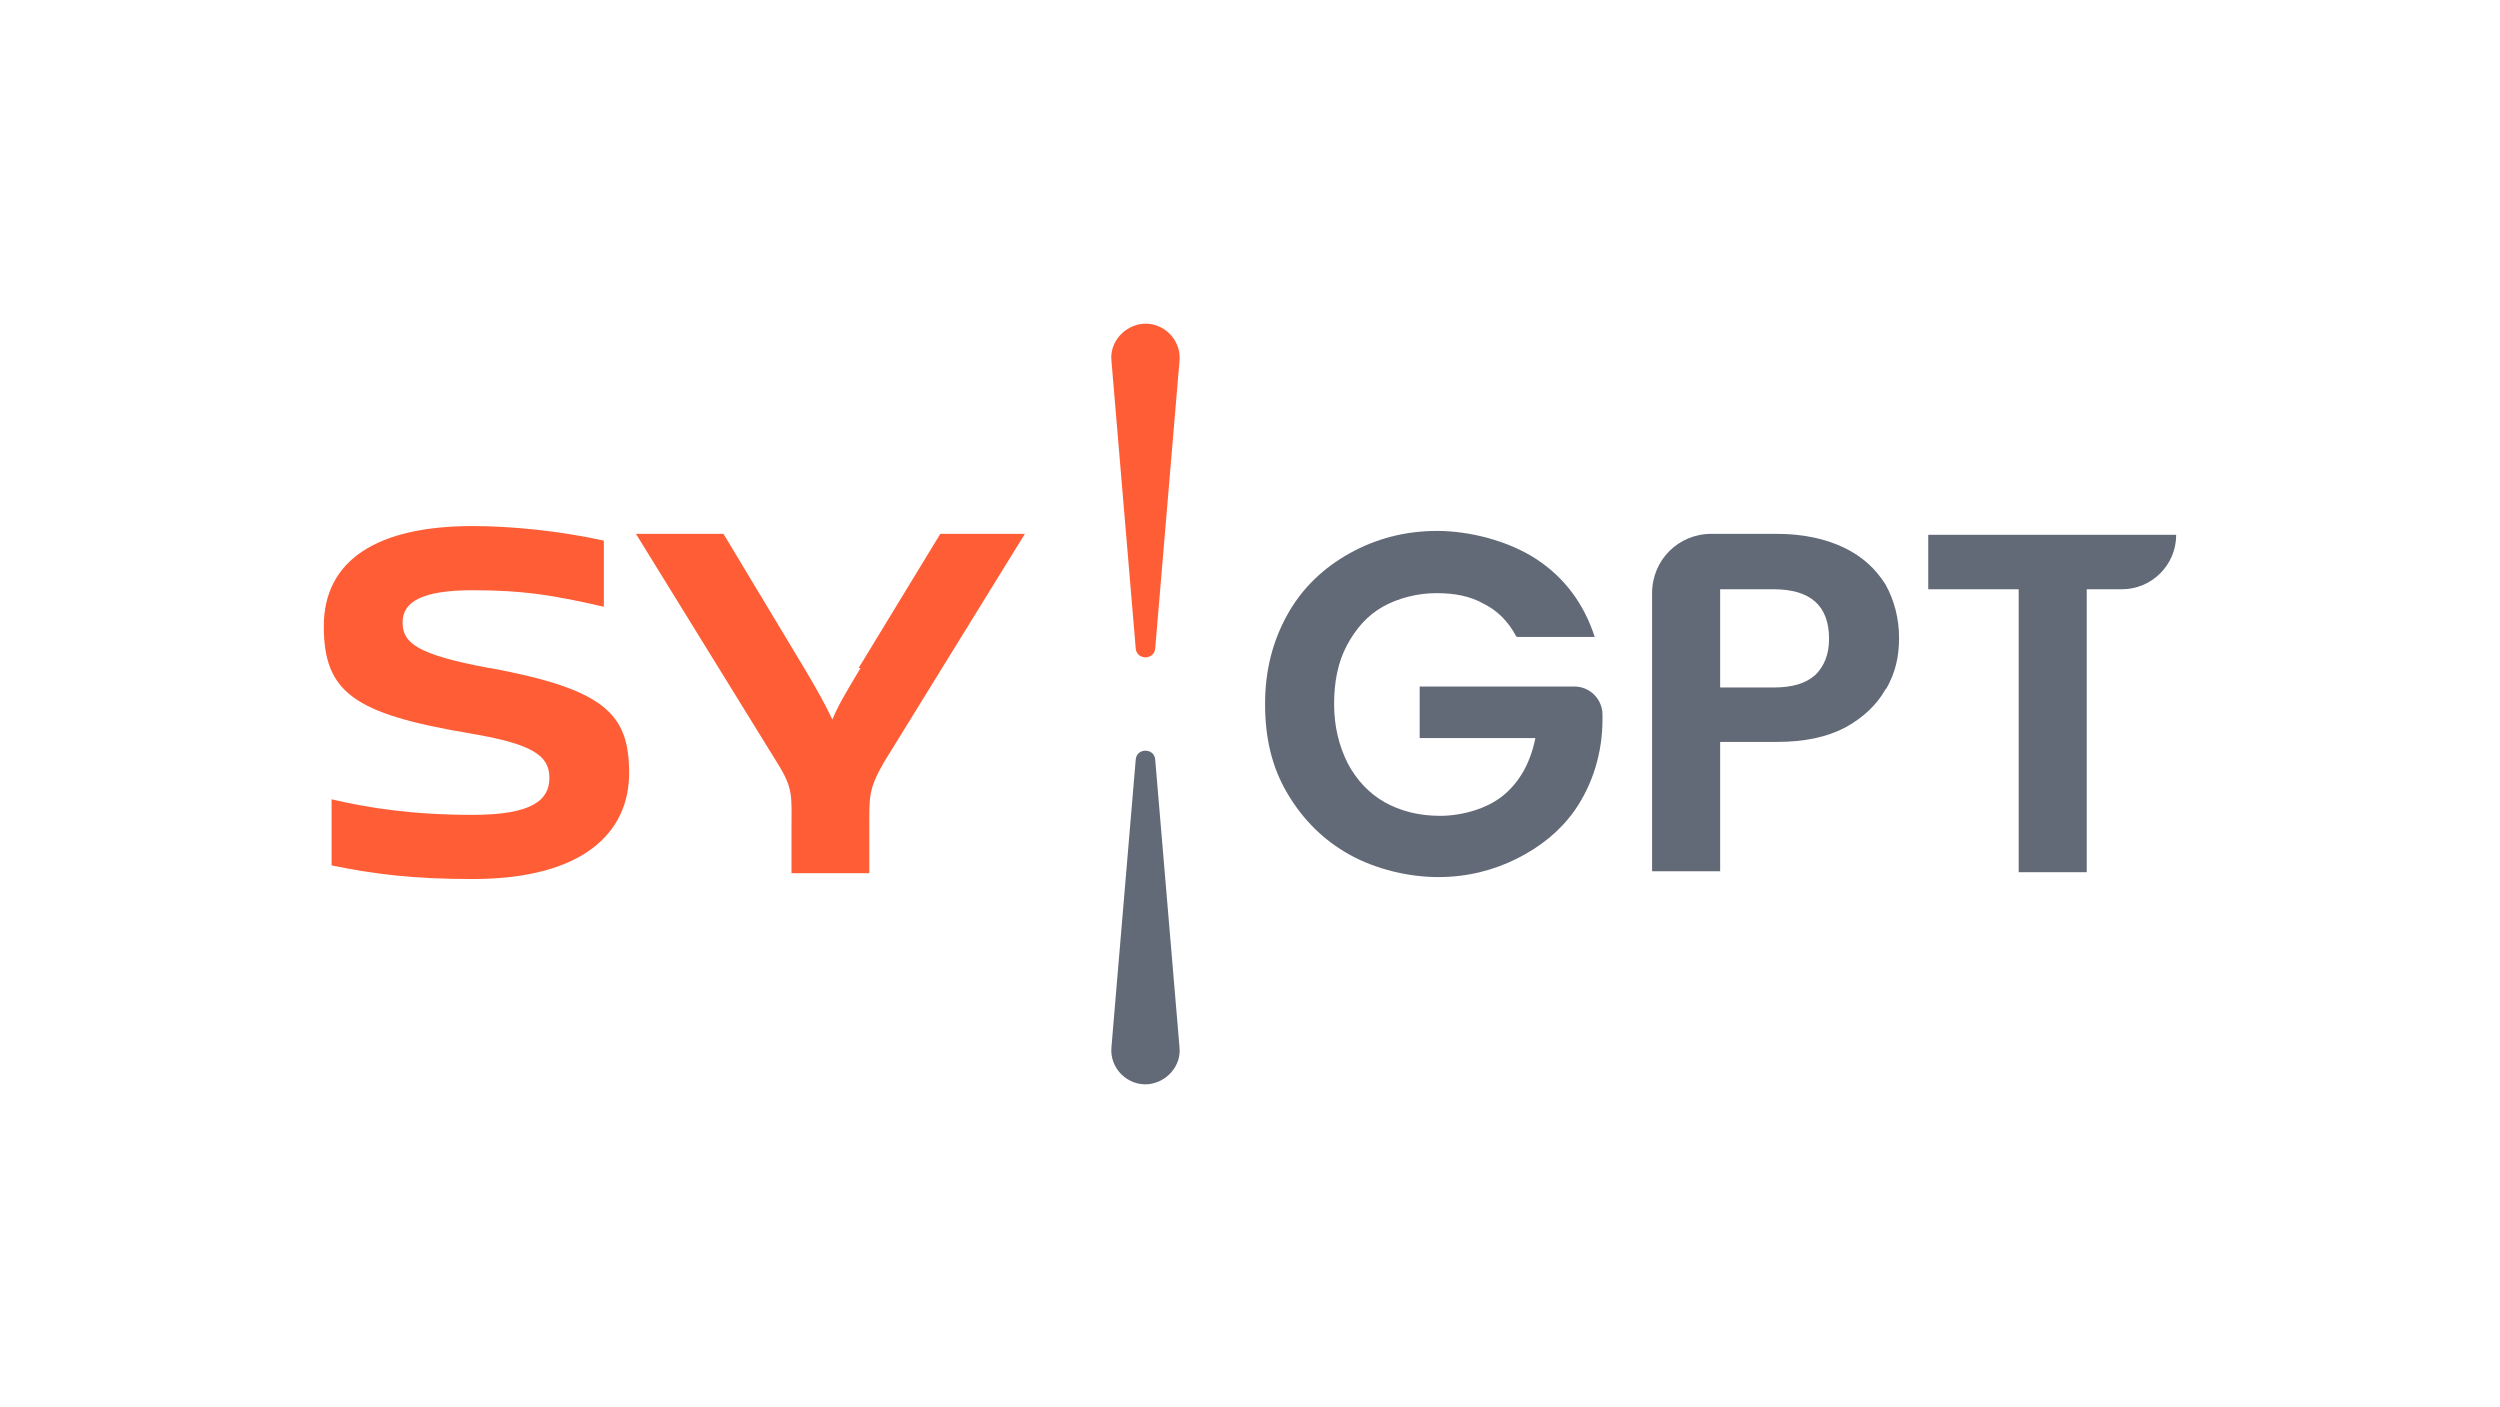
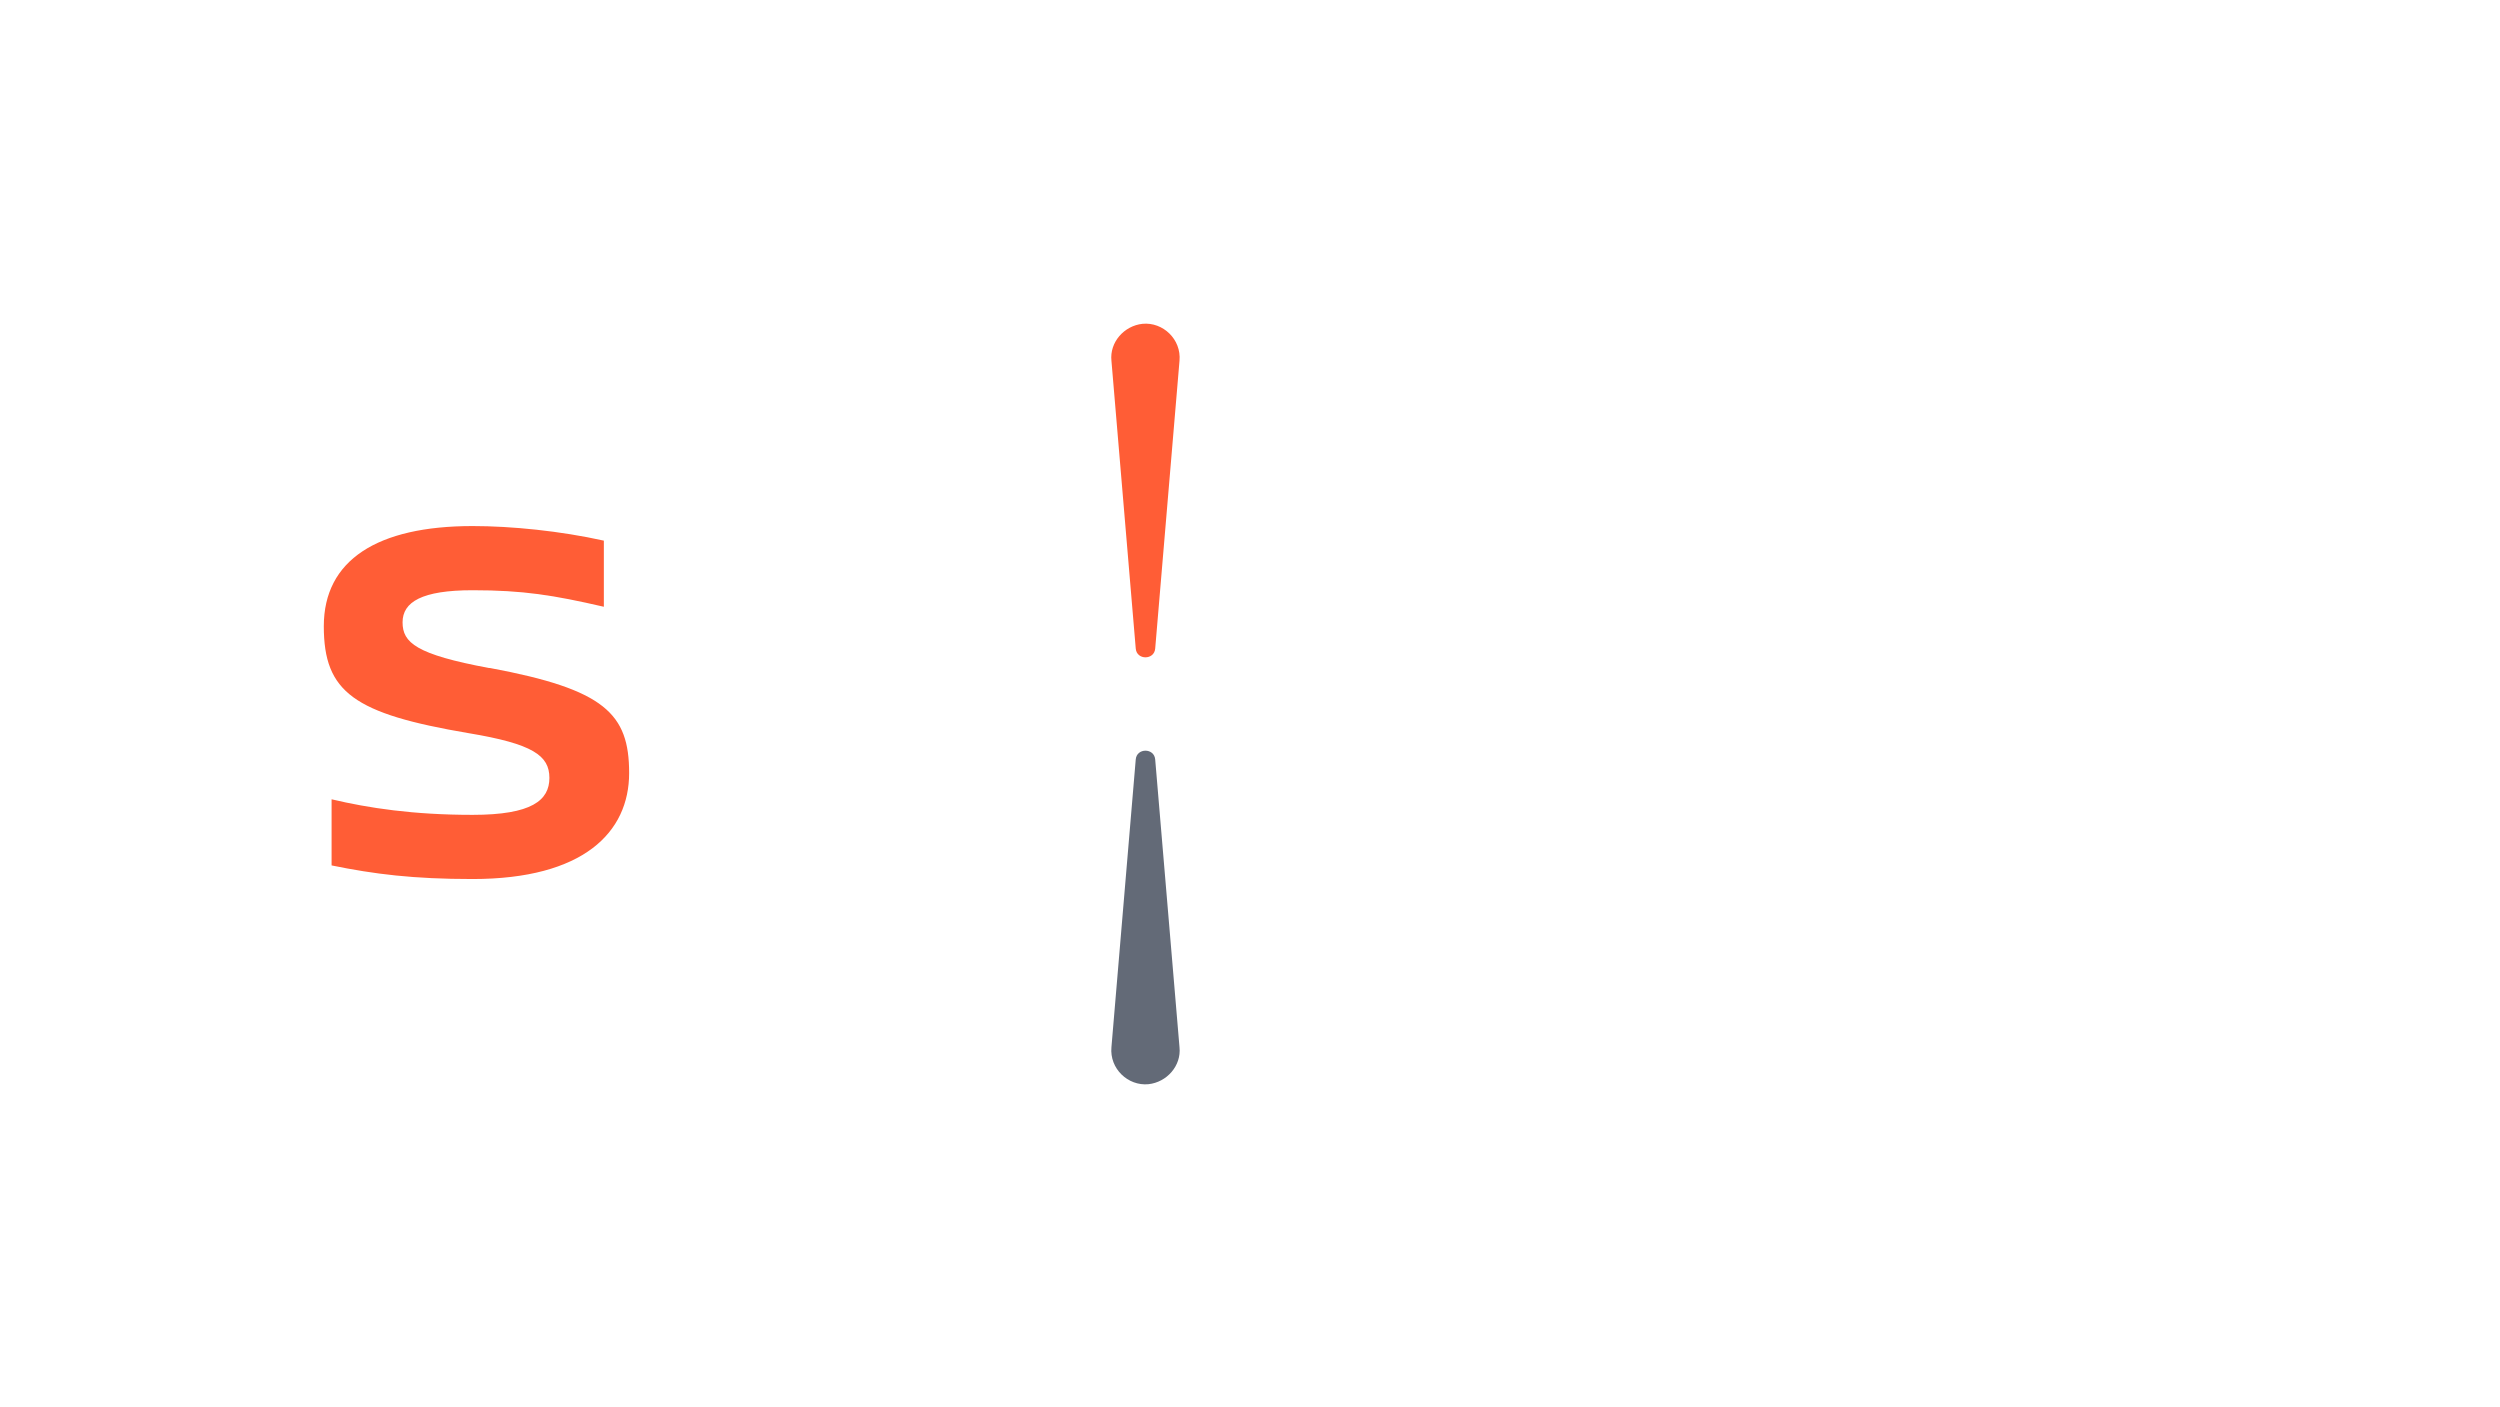
<svg xmlns="http://www.w3.org/2000/svg" id="Logo" version="1.1" viewBox="0 0 257.1 144.7">
  <defs>
    <style>
      .cls-1 {
        fill: #ff5d36;
      }

      .cls-1, .cls-2 {
        stroke-width: 0px;
      }

      .cls-2 {
        fill: #636a77;
      }
    </style>
  </defs>
  <g>
    <path class="cls-1" d="M116.8,66.7l-2.5-29.6c-.2-1.9,1.3-3.6,3.2-3.8,2.1-.2,4,1.6,3.8,3.8,0,0-2.5,29.6-2.5,29.6-.1,1.2-1.9,1.2-2,0h0Z" />
    <path class="cls-2" d="M118.8,78.1l2.5,29.6c.2,1.9-1.3,3.6-3.2,3.8-2.1.2-4-1.6-3.8-3.8,0,0,2.5-29.6,2.5-29.6.1-1.2,1.9-1.2,2,0h0Z" />
  </g>
  <g>
    <g id="SYENSQO">
      <path class="cls-1" d="M50.3,68.7c-7.5-1.4-8.9-2.6-8.9-4.7s2-3.3,7.2-3.3,8.3.5,13.5,1.7v-6.8c-4.5-1-9.5-1.5-13.5-1.5-9.8,0-15.3,3.5-15.3,10.3s3.1,9,14.9,11c6.6,1.1,8.3,2.3,8.3,4.6s-1.8,3.8-7.9,3.8-10.7-.7-14.5-1.6v6.8c4.4.9,8.4,1.4,14.5,1.4,11.4,0,16.1-4.8,16.1-10.9s-2.5-8.6-14.3-10.8Z" />
-       <path class="cls-1" d="M88.5,68.7c-1.3,2.2-2.2,3.6-2.9,5.3-.8-1.7-1.6-3.1-2.9-5.3l-8.3-13.8h-9l14.5,23.5c1.7,2.7,1.5,3.4,1.5,6.8v4.6h8v-4.6c0-3.3-.1-4,1.5-6.8l14.5-23.5h-8.7l-8.4,13.8Z" />
    </g>
    <g>
-       <path class="cls-2" d="M155.9,65.4c-.8-1.5-1.9-2.6-3.3-3.3-1.4-.8-3-1.1-4.9-1.1s-3.9.5-5.5,1.4c-1.6.9-2.8,2.3-3.7,4-.9,1.7-1.3,3.7-1.3,6s.5,4.3,1.4,6.1c.9,1.7,2.2,3.1,3.8,4,1.6.9,3.5,1.4,5.7,1.4s4.8-.7,6.5-2.1c1.7-1.4,2.8-3.4,3.3-5.9h-11.9v-5.3h15.9c1.6,0,2.9,1.3,2.9,2.9v.5c0,3.4-1,6.7-2.9,9.4s0,0,0,0c-1.5,2.1-3.5,3.7-5.9,4.9-2.4,1.2-5.1,1.9-8.1,1.9s-6.4-.8-9.1-2.3c-2.7-1.5-4.8-3.6-6.4-6.3s-2.3-5.7-2.3-9.2.8-6.5,2.3-9.2c1.5-2.7,3.7-4.8,6.4-6.3,2.7-1.5,5.7-2.3,9-2.3s7.3,1,10.2,2.9c2.9,1.9,4.9,4.6,6,8h-8Z" />
-       <path class="cls-2" d="M193.9,70.9c-.9,1.6-2.3,2.9-4.1,3.9-1.9,1-4.2,1.5-7.1,1.5h-5.8v13.3h-7v-28.6c0-3.4,2.7-6.1,6.1-6.1h6.7c2.7,0,5,.5,6.9,1.4,1.9.9,3.3,2.2,4.3,3.8.9,1.6,1.4,3.5,1.4,5.5s-.4,3.6-1.3,5.2ZM186.7,69.4c.9-.9,1.4-2.1,1.4-3.7,0-3.4-1.9-5.1-5.7-5.1h-5.5v10.1h5.5c1.9,0,3.3-.4,4.3-1.3Z" />
-       <path class="cls-2" d="M223.8,55h0c0,3.1-2.5,5.6-5.6,5.6h-3.6v29.1h-7v-29.1h-9.3v-5.6h25.5Z" />
-     </g>
+       </g>
  </g>
</svg>